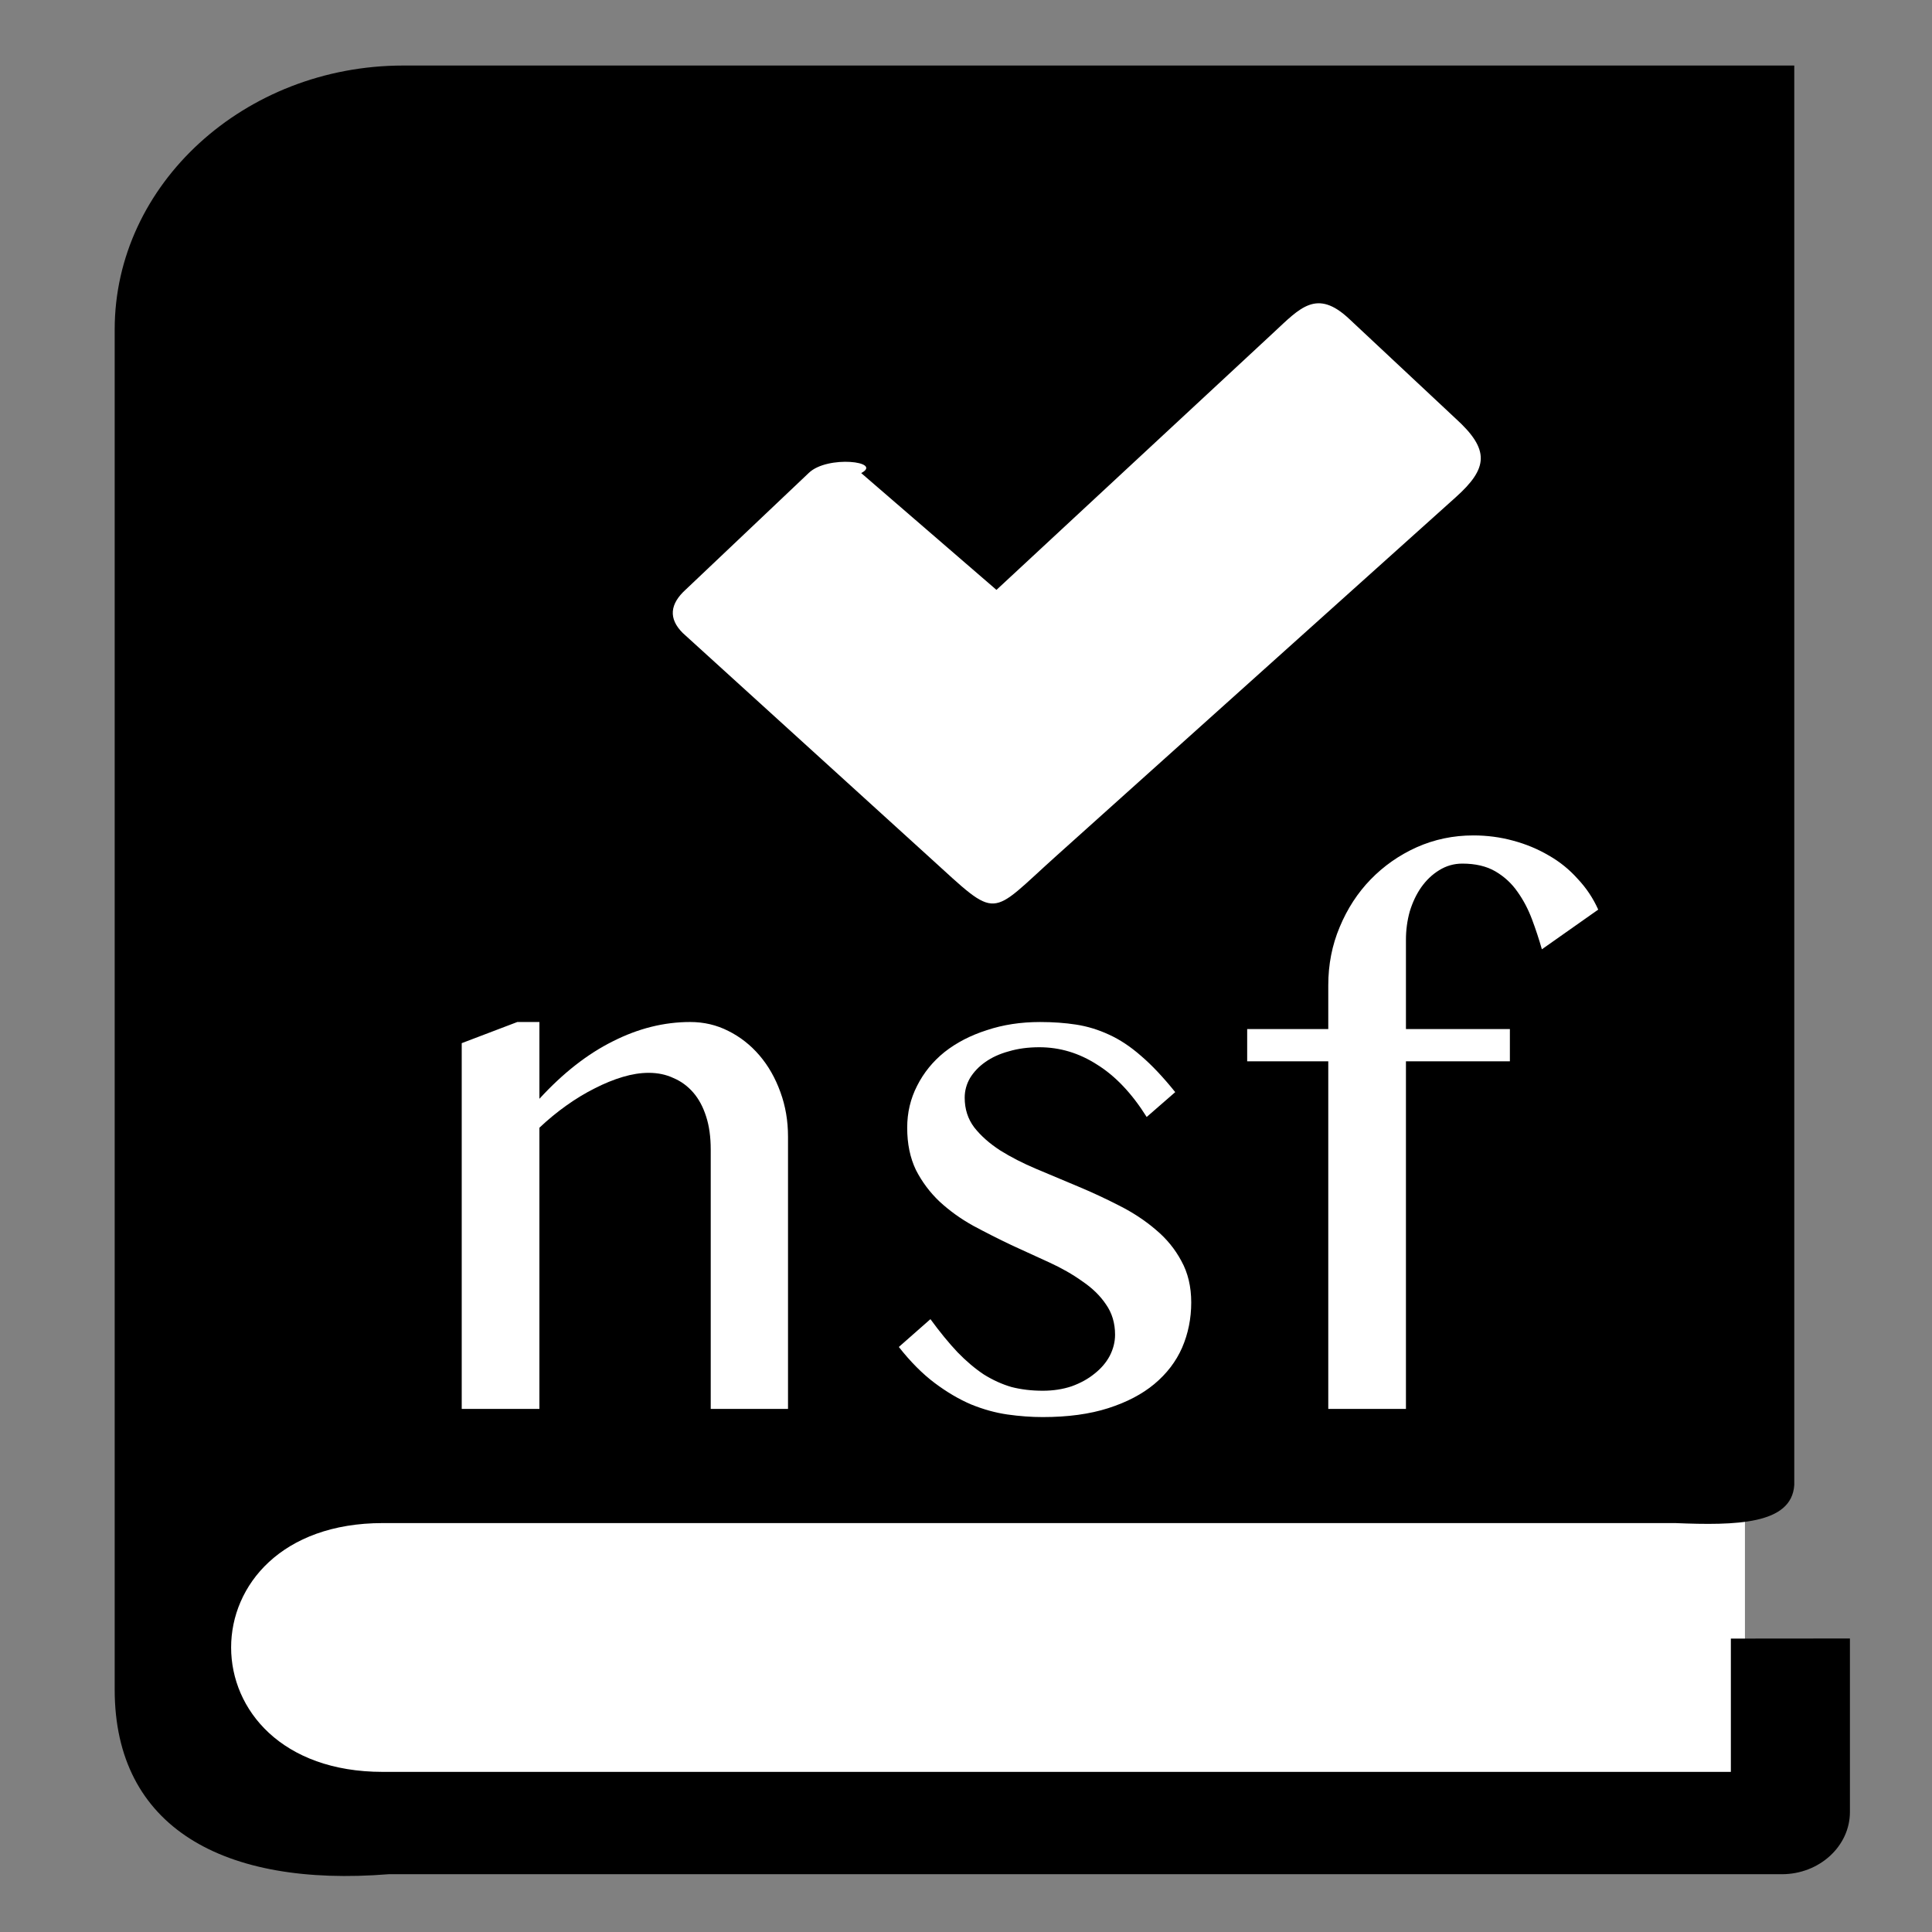
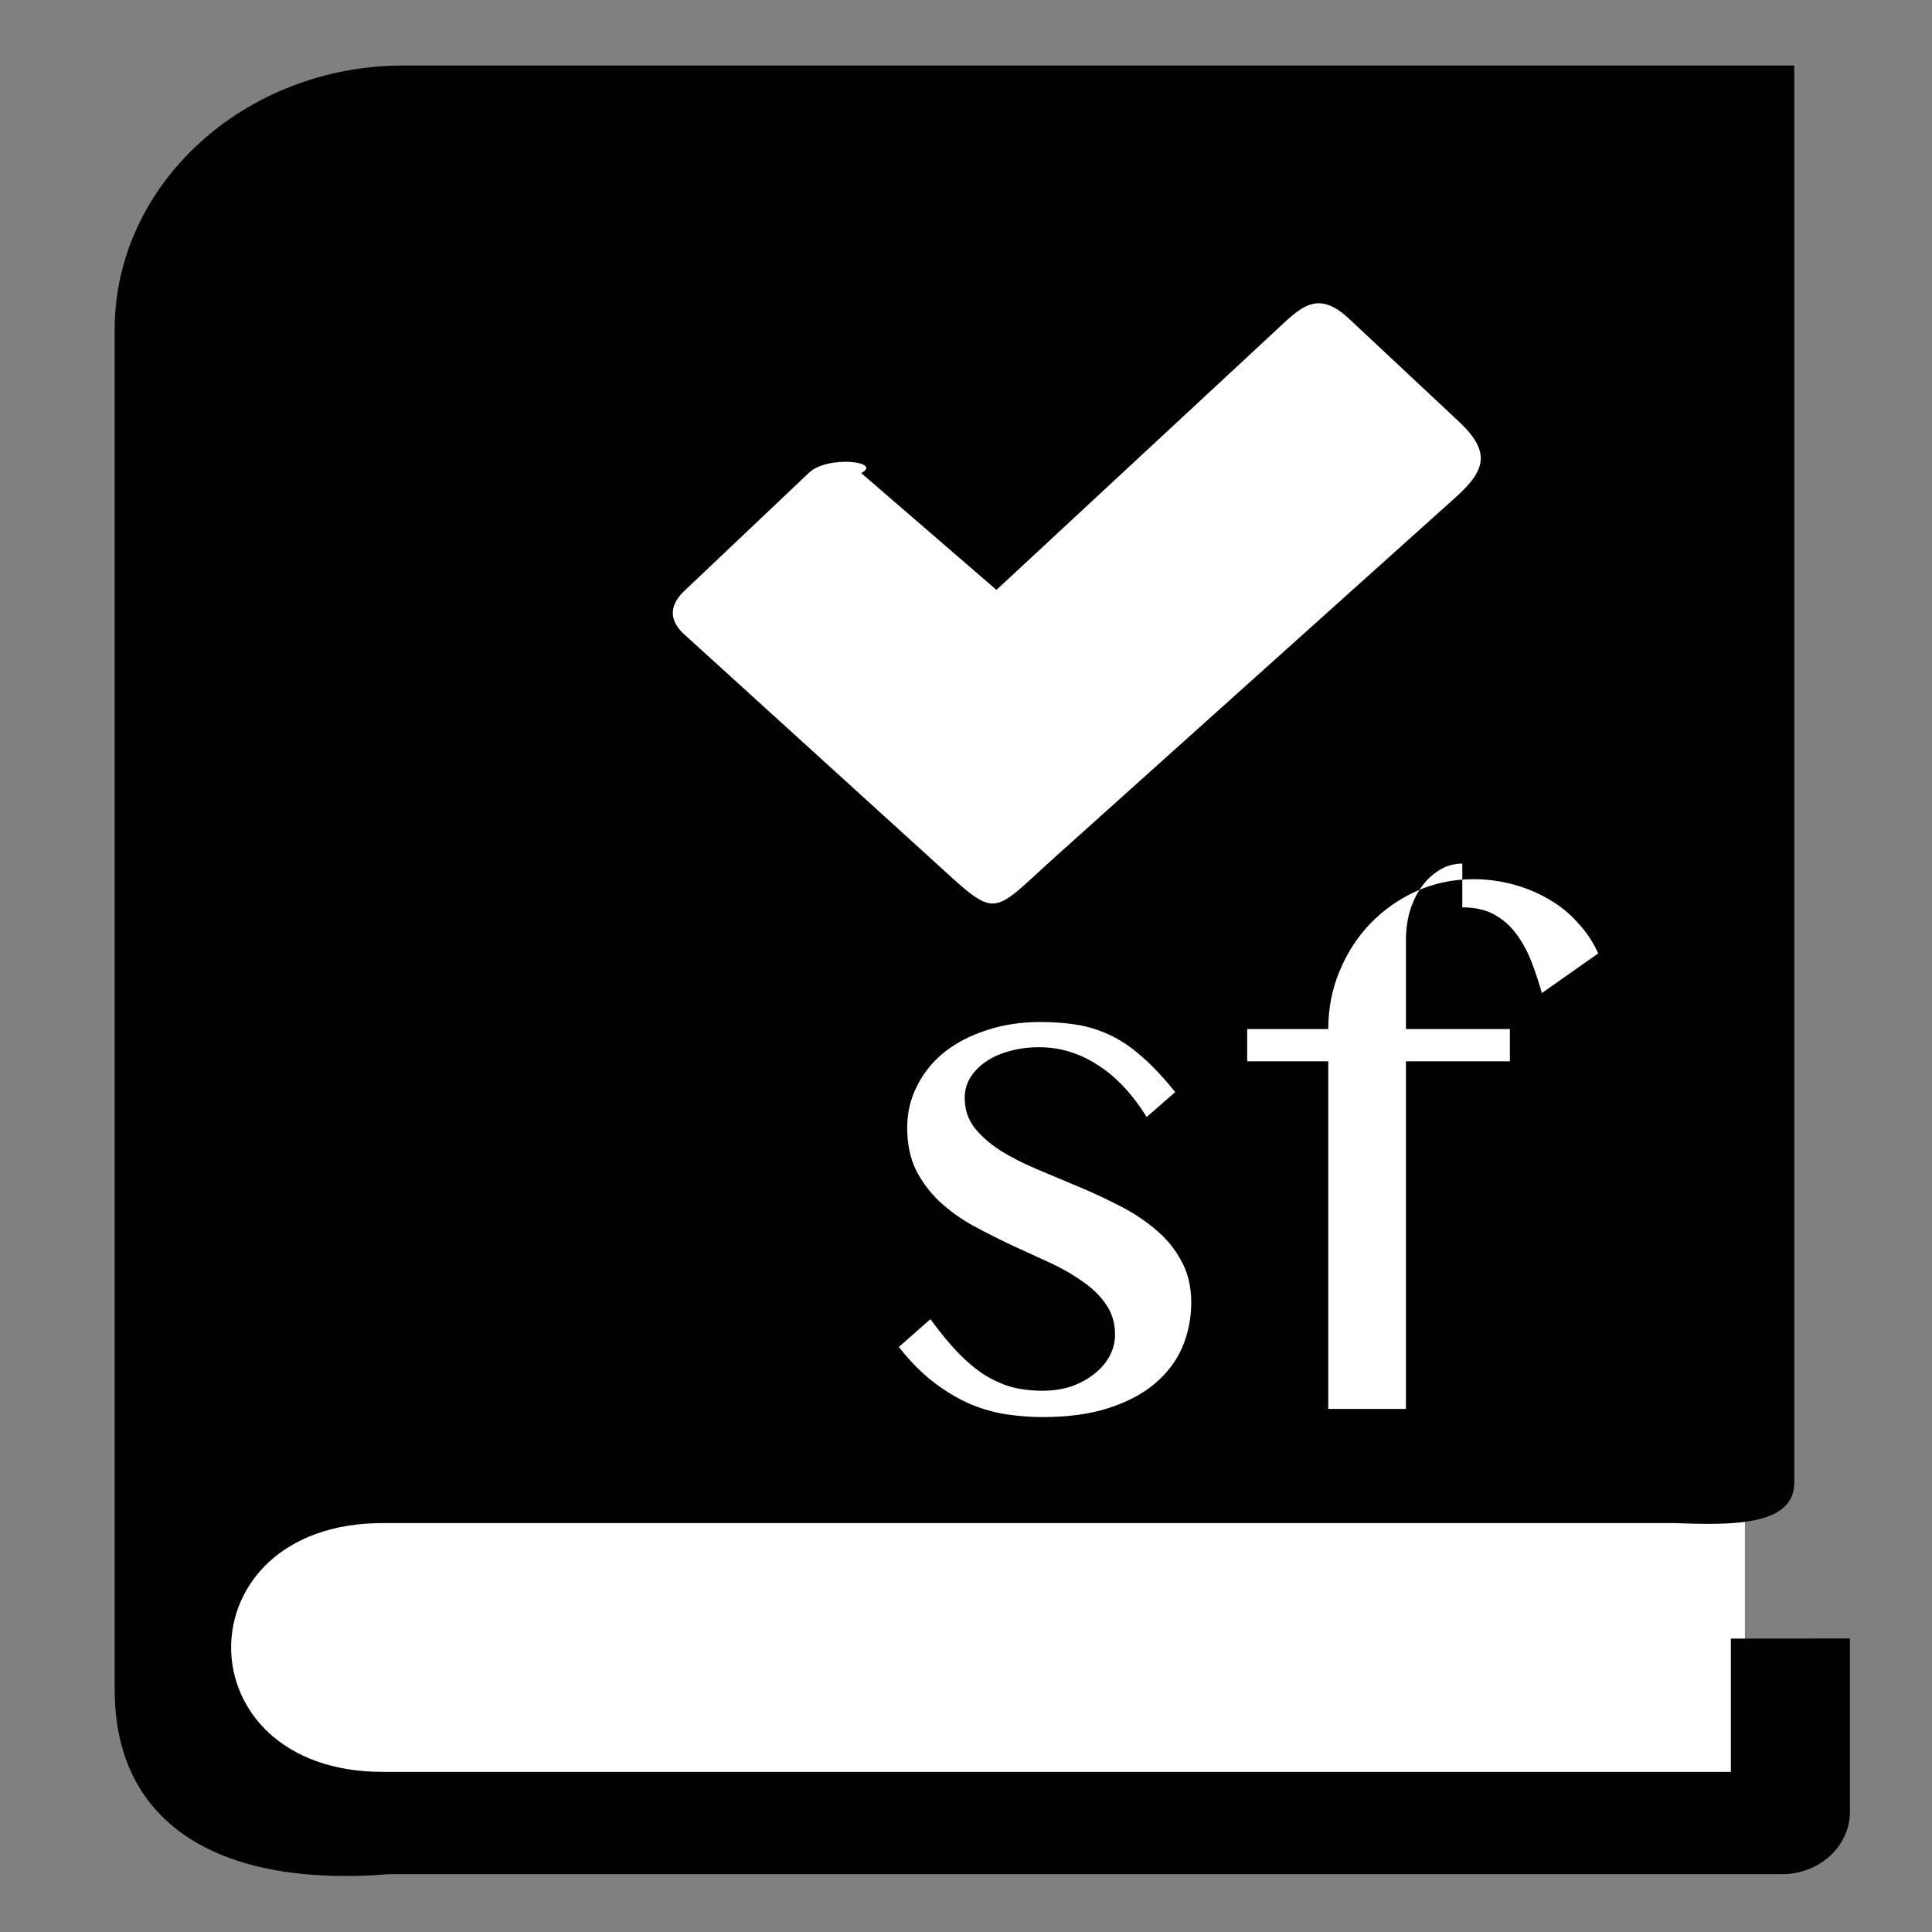
<svg xmlns="http://www.w3.org/2000/svg" xmlns:ns1="http://sodipodi.sourceforge.net/DTD/sodipodi-0.dtd" xmlns:ns2="http://www.inkscape.org/namespaces/inkscape" shape-rendering="geometricPrecision" text-rendering="geometricPrecision" image-rendering="optimizeQuality" fill-rule="evenodd" clip-rule="evenodd" viewBox="0 0 512 512" version="1.1" id="svg481" ns1:docname="nsf-ordlista-512x512.svg" width="512" height="512" ns2:export-filename="../favicon.png" ns2:export-xdpi="6" ns2:export-ydpi="6" ns2:version="1.2.1 (9c6d41e, 2022-07-14)">
  <rect x="0" y="0" width="512" height="512" fill="#808080" stroke="none" />
  <defs id="defs485" />
  <ns1:namedview id="namedview483" pagecolor="#ffffff" bordercolor="#000000" borderopacity="0.25" ns2:showpageshadow="2" ns2:pageopacity="0.0" ns2:pagecheckerboard="0" ns2:deskcolor="#d1d1d1" showgrid="false" ns2:zoom="0.46061364" ns2:cx="-104.20881" ns2:cy="273.54813" ns2:window-width="1309" ns2:window-height="456" ns2:window-x="0" ns2:window-y="38" ns2:window-maximized="0" ns2:current-layer="svg481" />
  <rect style="fill:#ffffff;stroke-width:0.717" id="rect799" width="412.493" height="423.348" x="49.933" y="49.933" />
  <path d="M 106.88,17.368 H 475.501 V 393.536 c -0.676,10.507 -15.506,10.75 -31.565,10.095 H 101.431 c -53.585,0 -53.564,65.935 0,65.935 h 357.263 v -35.323 l 31.555,-0.028 v 45.979 c 0,9.074 -8.111,16.491 -18.036,16.491 H 103.008 c -43.804,3.512 -72.614,-12.417 -72.614,-48.929 V 87.301 c 0,-38.469 34.412,-69.933 76.485,-69.933 z m 121.347,108 35.846,30.959 73.444,-68.201 c 7.016,-6.518 11.42,-11.734 20.064,-3.587 l 28.093,26.295 c 9.228,8.344 8.746,13.223 0.051,20.995 l -105.613,94.833 c -18.333,16.416 -15.158,17.446 -33.747,0.562 l -65.414,-59.464 c -3.861,-3.83 -3.441,-7.707 0.799,-11.537 l 32.6,-30.903 c 4.937,-4.757 19.707,-3.005 13.878,0.047 z" id="path479" style="stroke-width:0.979;image-rendering:auto" ns1:nodetypes="scccsscccsscssscccccccccccsc" />
  <g aria-label="nsf" transform="scale(1.013,0.987)" id="text607" style="font-size:203.985px;font-family:'Gurmukhi MN';-inkscape-font-specification:'Gurmukhi MN, Normal';fill:#ffffff;stroke-width:92.108">
-     <path d="m 135.337,274.41 h 5.777 v 20.618 q 9.263,-10.359 19.223,-15.438 9.96,-5.179 20.219,-5.179 5.379,0 9.96,2.39 4.681,2.39 8.167,6.574 3.486,4.183 5.478,9.861 1.992,5.578 1.992,11.952 v 73.108 h -20.219 v -69.622 q 0,-5.08 -1.195,-8.865 -1.195,-3.884 -3.386,-6.474 -2.191,-2.59 -5.179,-3.884 -2.888,-1.394 -6.474,-1.394 -3.187,0 -6.773,1.096 -3.586,1.096 -7.371,3.088 -3.685,1.892 -7.371,4.582 -3.685,2.689 -7.072,5.976 v 75.498 h -20.319 v -98.208 z" id="path968" />
    <path d="m 272.787,373.415 q 4.084,0 7.57,-1.195 3.486,-1.295 5.976,-3.386 2.59,-2.092 3.984,-4.781 1.394,-2.789 1.394,-5.677 0,-4.681 -2.39,-8.167 -2.291,-3.486 -6.175,-6.175 -3.785,-2.789 -8.665,-5.08 -4.88,-2.291 -9.96,-4.681 -5.08,-2.49 -9.96,-5.179 -4.88,-2.789 -8.765,-6.474 -3.785,-3.685 -6.175,-8.466 -2.291,-4.88 -2.291,-11.355 0,-6.076 2.59,-11.255 2.59,-5.279 7.171,-9.064 4.681,-3.785 11.056,-5.877 6.375,-2.191 13.944,-2.191 5.08,0 9.462,0.697 4.382,0.697 8.566,2.689 4.283,1.992 8.466,5.777 4.183,3.685 8.865,9.661 l -7.47,6.673 q -5.777,-9.462 -12.948,-14.044 -7.072,-4.681 -15.14,-4.681 -4.382,0 -7.968,1.096 -3.586,0.996 -6.175,2.888 -2.49,1.793 -3.984,4.283 -1.394,2.49 -1.394,5.279 0,4.582 2.49,7.968 2.59,3.386 6.773,6.175 4.183,2.689 9.462,4.98 5.379,2.291 10.857,4.681 5.578,2.39 10.857,5.179 5.379,2.789 9.562,6.474 4.183,3.586 6.673,8.367 2.59,4.781 2.59,11.155 0,6.474 -2.39,12.151 -2.39,5.578 -7.271,9.761 -4.781,4.084 -12.052,6.474 -7.271,2.39 -17.132,2.39 -4.482,0 -9.263,-0.697 -4.681,-0.697 -9.462,-2.689 -4.781,-2.092 -9.562,-5.777 -4.781,-3.685 -9.363,-9.661 l 8.267,-7.47 q 3.685,5.179 7.072,8.865 3.386,3.586 6.873,5.976 3.586,2.291 7.271,3.386 3.785,0.996 8.167,0.996 z" id="path970" />
-     <path d="m 382.549,231.88 q -3.287,0 -6.076,1.793 -2.689,1.693 -4.681,4.582 -1.892,2.789 -2.988,6.474 -0.996,3.685 -0.996,7.57 v 24.004 h 27.191 v 8.665 h -27.191 v 93.327 h -20.319 v -93.327 h -21.215 v -8.665 h 21.215 v -11.753 q 0,-8.367 2.988,-15.638 2.988,-7.371 8.068,-12.749 5.179,-5.478 12.052,-8.665 6.972,-3.187 14.841,-3.187 5.379,0 10.359,1.394 5.08,1.394 9.363,3.984 4.283,2.49 7.57,6.275 3.386,3.685 5.379,8.267 l -14.741,10.657 q -1.096,-3.984 -2.59,-8.068 -1.494,-4.084 -3.785,-7.371 -2.291,-3.386 -5.777,-5.478 -3.486,-2.092 -8.665,-2.092 z" id="path972" />
+     <path d="m 382.549,231.88 q -3.287,0 -6.076,1.793 -2.689,1.693 -4.681,4.582 -1.892,2.789 -2.988,6.474 -0.996,3.685 -0.996,7.57 v 24.004 h 27.191 v 8.665 h -27.191 v 93.327 h -20.319 v -93.327 h -21.215 v -8.665 h 21.215 q 0,-8.367 2.988,-15.638 2.988,-7.371 8.068,-12.749 5.179,-5.478 12.052,-8.665 6.972,-3.187 14.841,-3.187 5.379,0 10.359,1.394 5.08,1.394 9.363,3.984 4.283,2.49 7.57,6.275 3.386,3.685 5.379,8.267 l -14.741,10.657 q -1.096,-3.984 -2.59,-8.068 -1.494,-4.084 -3.785,-7.371 -2.291,-3.386 -5.777,-5.478 -3.486,-2.092 -8.665,-2.092 z" id="path972" />
  </g>
</svg>